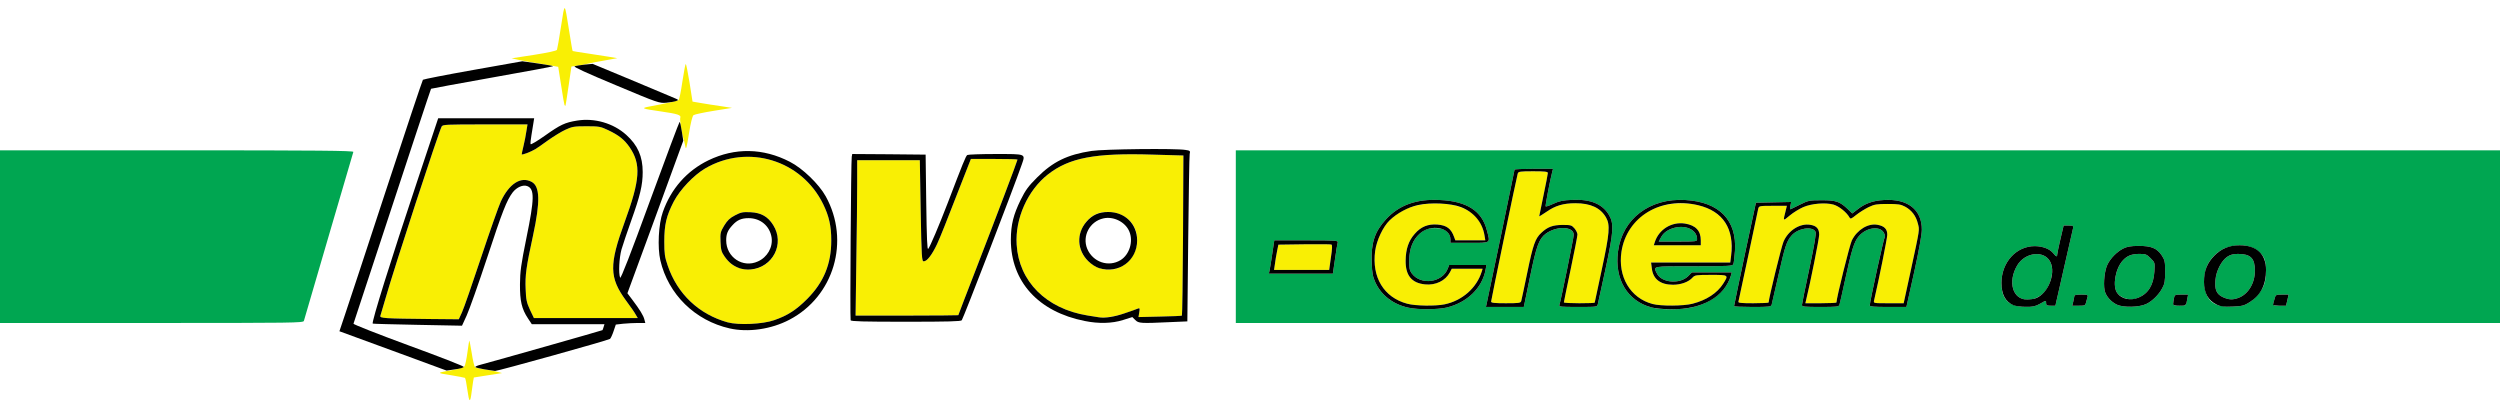
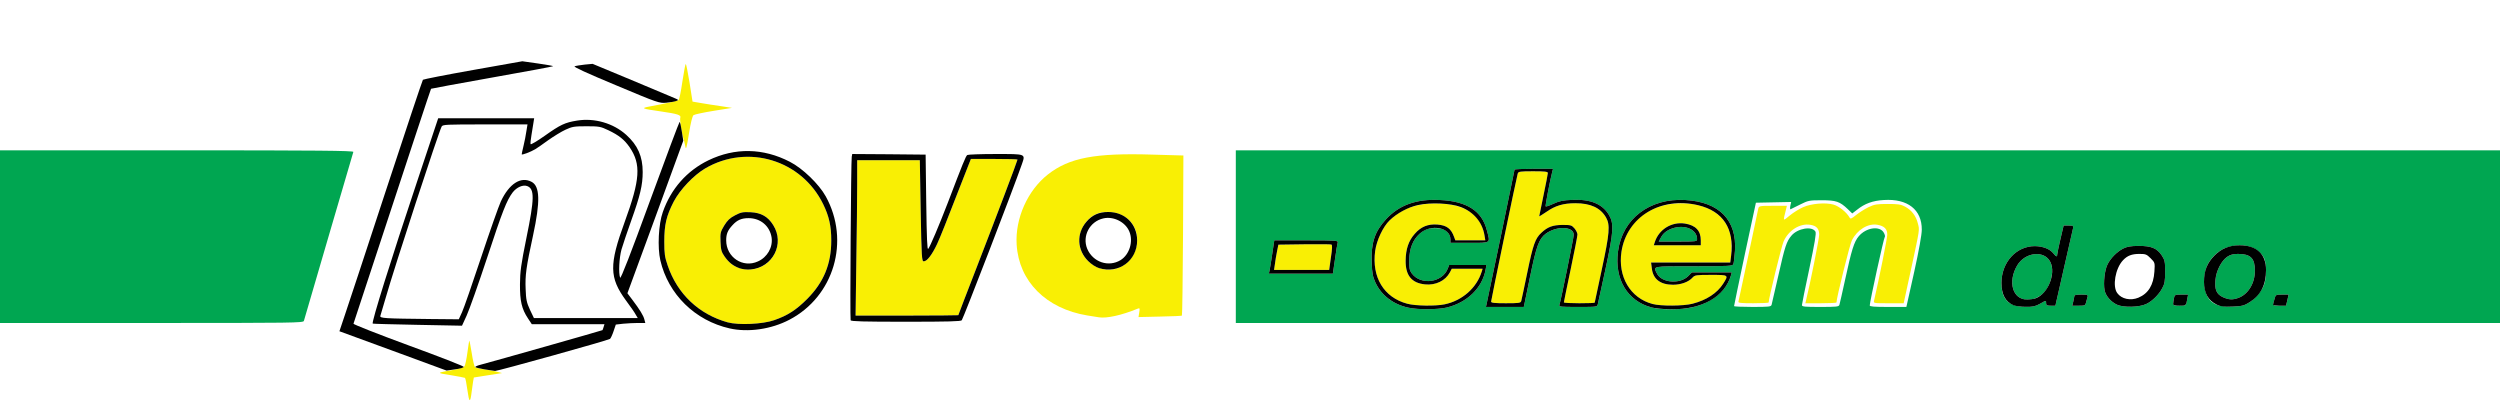
<svg xmlns="http://www.w3.org/2000/svg" version="1.1" id="Layer_1" x="0px" y="0px" width="611.394px" height="100px" viewBox="0 0 611.394 100" enable-background="new 0 0 611.394 100" xml:space="preserve">
  <g id="l5UFK54N9pvpAqK1xv1KDZW">
    <g>
      <path id="p796MmM86" fill="#00A651" d="M0,57.873V36.76h43.283c34.476,0,43.252,0.091,43.132,0.392    c-0.061,0.181-2.775,9.441-6.033,20.572c-3.258,11.129-5.972,20.449-6.063,20.75c-0.151,0.484-2.202,0.514-37.25,0.514H0V57.873z" />
      <path id="pysShjDvT" fill="#00A651" d="M302.227,57.873V36.76h154.583h154.583v21.113v21.115H456.811H302.227V57.873z     M353.775,75.219c5.036-1.209,8.717-4.797,9.531-9.262l0.21-1.146h-4.554h-4.555l-0.331,0.846c-1.327,3.5-6.636,4.193-8.838,1.176    c-0.512-0.693-0.634-1.266-0.604-3.168c0.03-2.865,0.875-5.006,2.563-6.516c1.267-1.174,2.625-1.537,4.736-1.295    c1.658,0.18,2.774,1.236,2.774,2.654v0.873h4.676c5.368,0,5.097,0.213,4.222-3.107c-1.206-4.705-4.885-7.057-11.461-7.358    c-5.762-0.302-9.984,1.237-13.182,4.706c-2.774,3.016-3.68,5.762-3.499,10.557c0.091,2.654,0.242,3.469,0.906,4.916    c1.447,3.137,4.372,5.369,8.083,6.154C346.808,75.762,351.513,75.73,353.775,75.219z M414.252,75.066    c4.704-1.207,7.962-3.982,9.078-7.752l0.181-0.693h-4.855h-4.887l-0.874,0.875c-2.021,2.051-6.484,1.719-7.661-0.574    c-0.966-1.9-1.388-1.809,9.019-1.809c8.596,0,9.471-0.061,9.651-0.514c0.12-0.27,0.271-1.75,0.392-3.258    c0.483-7.51-3.8-11.943-12.125-12.426c-8.717-0.513-15.412,4.584-16.469,12.549c-0.904,6.816,2.263,12.123,8.174,13.721    C406.379,75.85,411.416,75.791,414.252,75.066z M374.135,67.918c1.568-7.691,2.231-9.502,3.861-10.736    c2.684-1.992,6.877-1.842,6.877,0.24c0,0.633-3.106,15.895-3.499,17.131c-0.15,0.484,0.211,0.514,4.524,0.514    c4.615,0,4.705,0,4.855-0.664c0.091-0.393,0.936-4.223,1.87-8.535c1.991-9.26,2.111-11.131,0.875-13.271    c-1.6-2.714-4.524-3.921-8.988-3.71c-2.231,0.09-3.168,0.271-4.585,0.935c-0.965,0.453-1.84,0.754-1.93,0.664    c-0.121-0.121,1.056-6.304,1.629-8.536l0.181-0.664H375.1c-2.594,0-4.705,0.09-4.705,0.211c0,0.211-6.545,31.67-6.846,32.907    l-0.151,0.664h4.615h4.645L374.135,67.918z M433.254,74.553c0.09-0.301,0.813-3.529,1.658-7.178    c1.599-7.117,1.991-8.324,3.197-9.742c1.509-1.811,5.098-2.413,5.882-0.965c0.211,0.393-0.181,2.744-1.509,9.047    c-0.995,4.646-1.809,8.658-1.809,8.9c0,0.391,0.754,0.451,4.494,0.451c4.041,0,4.524-0.061,4.675-0.514    c0.091-0.301,0.724-3.045,1.388-6.121c1.598-7.361,2.202-9.291,3.317-10.617c1.81-2.203,5.249-2.686,6.184-0.846    c0.241,0.453,0.331,0.904,0.211,0.965c-0.211,0.092-3.68,15.867-3.68,16.771c0,0.271,1.086,0.361,4.464,0.361h4.494l1.899-8.506    c1.178-5.309,1.87-9.23,1.87-10.375c0.031-4.917-3.468-7.632-9.259-7.27c-2.745,0.151-4.705,0.875-6.575,2.383l-1.176,0.904    l-1.086-1.055c-1.961-1.871-2.866-2.173-6.396-2.173c-3.046,0-3.287,0.061-5.277,1.056c-1.177,0.573-2.203,1.085-2.322,1.146    c-0.121,0.061-0.152-0.301-0.062-0.814l0.211-0.964l-4.313,0.09l-4.313,0.09l-2.686,12.518c-1.448,6.877-2.654,12.607-2.654,12.76    c0,0.119,2.021,0.209,4.494,0.209C432.62,75.066,433.103,75.006,433.254,74.553z M498.857,74.313    c1.567-0.906,1.538-0.906,1.538-0.15c0,0.482,0.211,0.604,1.146,0.604h1.115l2.082-9.141c1.146-5.006,2.142-9.41,2.231-9.771    c0.12-0.634,0.031-0.693-1.085-0.693h-1.207l-0.785,3.316c-0.421,1.84-0.783,3.529-0.783,3.771c0,0.633-0.271,0.572-0.936-0.273    c-0.845-1.084-2.564-1.748-4.494-1.777c-4.585-0.031-8.204,3.951-8.204,8.988c0,4.072,1.81,5.852,5.941,5.852    C497.138,75.066,497.771,74.916,498.857,74.313z M524.887,74.344c1.478-0.695,3.106-2.322,3.921-3.891    c0.573-1.027,0.693-1.75,0.693-4.014c0-2.441-0.091-2.834-0.813-3.951c-1.176-1.779-2.564-2.352-5.671-2.352    c-2.021,0.029-2.835,0.18-3.8,0.662c-1.539,0.814-3.017,2.293-3.802,3.861c-0.692,1.328-1.056,4.525-0.723,6.305    c0.271,1.389,1.508,2.836,3.045,3.559C519.307,75.248,523.228,75.156,524.887,74.344z M550.042,73.982    c1.75-1.086,3.288-3.018,3.771-4.736c0.513-1.84,0.453-5.008-0.121-6.123c-1.417-2.775-5.007-3.832-8.957-2.656    c-2.232,0.666-4.586,3.018-5.249,5.248c-0.874,2.957-0.481,6.004,0.966,7.662c1.115,1.238,2.745,1.719,5.55,1.6    C548.263,74.887,548.806,74.766,550.042,73.982z M510.168,73.951c0.12-0.482,0.271-1.088,0.362-1.357    c0.149-0.484-0.062-0.543-1.509-0.543c-0.936,0-1.689,0.09-1.689,0.24c0,0.121-0.121,0.725-0.271,1.357l-0.271,1.117h1.599    C509.866,74.766,509.986,74.705,510.168,73.951z M534.569,74.553c0.061-0.15,0.21-0.752,0.332-1.355l0.21-1.146h-1.627    c-1.6,0-1.66,0.029-1.841,0.934c-0.332,1.721-0.302,1.781,1.298,1.781C533.784,74.766,534.509,74.674,534.569,74.553z     M559.393,73.406l0.302-1.355h-1.567c-1.6,0-1.6,0-1.901,1.146c-0.452,1.598-0.482,1.568,1.268,1.568h1.567L559.393,73.406z     M326.479,63.393c0.271-1.961,0.572-3.799,0.663-4.07c0.15-0.514-0.361-0.543-7.661-0.543h-7.842l-0.514,3.408    c-0.271,1.84-0.572,3.68-0.663,4.07l-0.15,0.664h7.813h7.841L326.479,63.393z" />
      <path id="pA0rTMMTn" fill="#00A651" d="M406.107,58.234c0.573-1.145,1.448-1.869,2.805-2.352c3.076-1.086,6.123,0.211,6.123,2.594    c0,0.574-0.241,0.604-4.676,0.604h-4.705L406.107,58.234z" />
      <path id="p1Bh5MNGek" fill="#00A651" d="M493.488,72.473c-1.75-1.479-1.841-4.734-0.182-7.541    c1.961-3.318,6.726-3.799,8.144-0.814c1.026,2.143,0.121,5.822-1.87,7.691C497.831,73.469,495.026,73.801,493.488,72.473z" />
-       <path id="p10tGV8sGH" fill="#00A651" d="M519.428,72.863c-0.573-0.209-1.297-0.723-1.629-1.176    c-1.237-1.658-0.482-6.031,1.388-8.023c1.055-1.146,2.172-1.566,4.011-1.566c1.539,0,1.779,0.09,2.745,1.055    c1.057,1.057,1.086,1.086,0.937,3.258c-0.212,3.287-1.479,5.369-3.922,6.395C521.63,73.348,520.814,73.348,519.428,72.863z" />
      <path id="pcDIA59ro" fill="#00A651" d="M543.648,72.684c-1.568-0.725-2.082-1.84-1.841-4.252c0.182-2.203,1.478-4.707,2.896-5.641    c0.754-0.514,1.448-0.693,2.624-0.693c3.047,0,4.133,1.055,4.133,4.07c0,3.107-1.658,5.822-4.071,6.695    C545.971,73.377,545.066,73.316,543.648,72.684z" />
    </g>
  </g>
  <g id="lYhvSSJU9rM56hxg5FsONr">
    <g>
      <path id="pka7um7s5" fill="#F9EF04" d="M114.316,95.457c-0.211-1.6-0.483-2.957-0.604-3.047c-0.121-0.061-1.689-0.363-3.499-0.664    c-3.65-0.572-3.65-0.543,1.085-1.355c1.086-0.213,2.112-0.543,2.292-0.816c0.181-0.24,0.513-1.777,0.724-3.408    c0.211-1.629,0.422-2.924,0.482-2.865c0.03,0.031,0.301,1.418,0.573,3.076c0.241,1.629,0.603,3.137,0.753,3.348    c0.181,0.182,1.086,0.453,2.051,0.545c0.935,0.121,2.383,0.393,3.167,0.602l1.448,0.361l-3.469,0.543l-3.438,0.543l-0.181,0.967    c-0.09,0.512-0.241,1.688-0.362,2.594C115.009,98.623,114.738,98.502,114.316,95.457z" />
      <path id="pejrSF8D0" fill="#F9EF04" d="M177.958,78.836c-7.028-1.961-12.307-6.938-14.659-13.873    c-0.725-2.082-0.845-2.896-0.845-5.883c0-4.132,0.513-6.303,2.322-9.803c1.539-2.925,4.887-6.455,7.723-8.114    c10.375-6.032,23.526-2.051,28.805,8.747c1.448,2.957,1.991,5.37,1.991,8.898c0,5.762-1.84,10.225-5.882,14.297    c-2.685,2.686-4.766,4.041-8.053,5.188C186.555,79.289,180.643,79.561,177.958,78.836z M186.344,65.143    c3.709-1.9,5.007-6.576,2.745-10.104c-1.298-2.08-2.957-3.015-5.521-3.136c-1.9-0.091-2.353,0-3.8,0.754    c-1.297,0.664-1.87,1.236-2.655,2.504c-0.936,1.568-0.995,1.809-0.905,3.98c0.09,1.992,0.211,2.473,0.996,3.59    c0.513,0.693,1.267,1.537,1.688,1.84C180.945,66.109,183.991,66.35,186.344,65.143z" />
-       <path id="pzC4oIjg7" fill="#F9EF04" d="M95.675,77.871c-2.473-0.09-2.805-0.182-2.654-0.633c0.091-0.271,0.664-2.201,1.267-4.283    c2.263-7.934,12.94-40.508,13.724-42.016c0.271-0.483,1.086-0.513,10.647-0.513h10.346l-0.271,1.659    c-0.121,0.935-0.453,2.534-0.694,3.56s-0.453,1.96-0.453,2.081c0,0.271,2.202-0.573,3.318-1.236    c0.422-0.242,1.839-1.237,3.167-2.202c1.327-0.936,3.227-2.111,4.223-2.564c1.629-0.754,2.111-0.844,5.127-0.844    c3.107,0,3.438,0.06,5.339,0.965c2.594,1.237,3.921,2.292,5.218,4.163c2.835,4.162,2.594,7.872-1.207,18.277    c-3.831,10.467-3.771,13.605,0.301,19.186c1.086,1.447,2.172,3.016,2.413,3.498l0.482,0.814h-12.698h-12.698l-0.965-2.02    c-0.815-1.779-0.965-2.475-1.056-5.039c-0.151-3.377,0.121-5.369,1.81-13.15c1.81-8.355,1.689-12.065-0.392-13.121    c-2.594-1.357-5.43,0.452-7.48,4.795c-0.513,1.116-2.685,7.271-4.826,13.694s-4.223,12.457-4.675,13.422l-0.784,1.719    l-6.847-0.061C101.557,77.992,97.213,77.902,95.675,77.871z" />
      <path id="p12yVSzQU4" fill="#F9EF04" d="M268.748,77.6c-0.423-0.059-1.689-0.271-2.835-0.453    c-10.074-1.658-16.74-8.322-17.283-17.342c-0.392-6.364,2.685-13.241,7.631-17.133c5.248-4.102,11.492-5.309,25.759-4.856    l7.39,0.212l-0.091,19.516c-0.061,10.707-0.182,19.543-0.271,19.637c-0.061,0.088-2.503,0.18-5.369,0.238l-5.248,0.123    l0.182-1.146c0.181-1.027,0.12-1.117-0.393-0.906C274.267,77.117,270.618,77.902,268.748,77.6z M273.362,65.596    c4.857-1.75,6.365-8.295,2.746-11.793c-2.052-1.932-5.58-2.564-8.144-1.389c-2.292,1.057-4.042,3.801-4.042,6.426    C263.922,63.545,268.958,67.164,273.362,65.596z" />
      <path id="pICF4o39Y" fill="#F9EF04" d="M209.417,63.998c0.121-7.24,0.211-15.776,0.211-19.003v-5.821h7.662h7.661l0.211,12.367    c0.211,11.583,0.271,12.366,0.754,12.366c0.814,0,2.051-1.658,3.257-4.223c0.936-2.082,1.749-4.103,6.575-16.499l1.689-4.313h5.7    c3.137,0,5.701,0.06,5.701,0.15c0,0.272-5.249,14.147-9.984,26.363c-2.474,6.363-4.494,11.643-4.494,11.701    c0,0.031-5.641,0.094-12.578,0.094h-12.547L209.417,63.998z" />
      <path id="pp1LonOmi" fill="#F9EF04" d="M344.153,74.281c-5.731-1.537-8.717-6.484-7.843-12.938    c0.362-2.596,1.932-5.912,3.529-7.451c3.167-3.047,7.028-4.343,12.427-4.102c6.334,0.301,9.984,2.925,10.769,7.721l0.21,1.268    h-3.68h-3.648l-0.301-0.814c-0.725-2.053-1.812-2.865-4.073-3.047c-2.292-0.182-4.041,0.514-5.55,2.264    c-1.509,1.688-2.202,3.738-2.231,6.514c-0.061,3.65,1.447,5.52,4.735,5.852c2.623,0.271,5.007-0.904,6.092-2.955l0.452-0.875    h3.771h3.771l-0.212,0.693c-1.235,4.012-4.766,7.119-9.108,8.023C351.061,74.887,346.144,74.824,344.153,74.281z" />
      <path id="p2XqOicyb" fill="#F9EF04" d="M404.146,74.344c-5.46-1.447-8.536-6.697-7.601-12.82    c1.116-7.178,6.847-11.793,14.659-11.793c7.118,0.03,11.732,3.5,12.215,9.231c0.061,1.023,0.031,2.623-0.059,3.557l-0.212,1.691    h-9.683h-9.683l0.182,1.387c0.271,2.656,2.081,4.041,5.188,4.041c1.961,0,3.86-0.693,4.796-1.779    c0.543-0.572,0.875-0.633,4.464-0.633c4.373,0,4.373,0,3.017,2.141c-1.479,2.322-4.104,4.041-7.51,4.918    C411.717,74.855,406.167,74.887,404.146,74.344z M415.94,58.779c0-2.354-1.236-3.68-3.861-4.103    c-3.287-0.513-6.455,1.448-7.421,4.646l-0.21,0.662h5.731h5.761V58.779z" />
      <path id="pMo7PBy0j" fill="#F9EF04" d="M364.664,73.77c0-0.393,6.244-30.495,6.515-31.338c0.151-0.483,0.604-0.543,3.77-0.543    c2.897,0,3.591,0.091,3.591,0.422c0,0.241-0.482,2.684-1.056,5.43c-0.574,2.774-1.056,5.067-1.056,5.158    c0,0.06,0.784-0.423,1.719-1.056c2.172-1.539,4.162-2.142,7.118-2.142c3.71,0,6.153,1.116,7.511,3.499    c1.025,1.81,0.874,3.801-1.056,12.758c-0.936,4.344-1.72,7.994-1.72,8.053c0,0.092-1.688,0.152-3.77,0.152    c-2.082,0-3.771-0.092-3.771-0.211c0-0.15,0.754-3.771,1.659-8.084c0.904-4.314,1.659-8.143,1.659-8.506    c0-0.361-0.332-1.055-0.725-1.508c-0.693-0.785-0.875-0.845-2.956-0.845c-2.382,0.029-3.619,0.481-5.157,1.931    c-1.479,1.357-2.021,2.895-3.409,9.621c-0.754,3.619-1.416,6.785-1.507,7.088c-0.151,0.453-0.604,0.514-3.772,0.514    C365.568,74.162,364.664,74.07,364.664,73.77z" />
      <path id="pzbrg91lp" fill="#F9EF04" d="M425.141,73.801c0.059-0.213,1.146-5.279,2.413-11.252    c1.266-5.941,2.352-11.16,2.441-11.521c0.183-0.664,0.302-0.694,3.589-0.694h3.409l-0.241,0.995    c-0.723,2.896-0.784,2.806,0.966,1.357c0.874-0.723,2.353-1.629,3.257-2.021c2.051-0.905,5.459-1.176,7.42-0.633    c1.327,0.392,3.168,1.839,3.892,3.107c0.271,0.482,0.422,0.422,1.659-0.572c0.753-0.604,2.111-1.449,3.016-1.901    c1.448-0.693,2.051-0.784,4.676-0.784c2.533,0,3.228,0.09,4.283,0.663c1.599,0.874,2.653,2.262,3.106,4.102    c0.422,1.66,0.543,0.996-1.72,11.463l-1.749,8.053h-3.711c-3.679,0-3.679,0-3.528-0.664c1.268-5.461,3.196-15.141,3.228-16.047    c0.03-1.418-0.694-2.171-2.383-2.473c-2.293-0.422-4.946,1.176-6.273,3.801c-0.514,1.025-3.771,14.117-3.771,15.203    c0,0.09-1.719,0.18-3.8,0.18h-3.802l0.183-0.785c0.936-3.74,3.196-15.02,3.196-15.984c0-1.449-0.632-2.173-2.171-2.414    c-2.533-0.422-5.368,1.357-6.546,4.102c-0.512,1.146-3.648,14.025-3.648,14.902c0,0.09-1.688,0.18-3.771,0.18    C425.894,74.162,425.05,74.07,425.141,73.801z" />
      <path id="pyL8jPGLd" fill="#F9EF04" d="M311.789,64.6c0.091-0.813,0.332-2.201,0.514-3.105l0.332-1.66l6.334-0.09    c3.469-0.031,6.454-0.031,6.636,0.061c0.241,0.09,0.212,1.025-0.12,3.166l-0.423,3.047h-6.756h-6.727L311.789,64.6z" />
      <path id="p17KKsMPnh" fill="#F9EF04" d="M167.583,35.705c-0.12-0.664-0.332-1.539-0.482-1.961    c-0.423-1.236-0.905-4.524-0.724-4.977c0.242-0.633-0.724-0.935-4.705-1.508c-4.796-0.694-5.067-0.784-2.715-1.237    c4.434-0.814,6.787-1.357,7.028-1.599c0.151-0.15,0.573-2.202,0.905-4.524c0.362-2.353,0.724-4.253,0.814-4.253    c0.121,0,0.513,2.082,0.935,4.585l0.724,4.615l2.111,0.362c1.176,0.211,3.348,0.542,4.826,0.754l2.715,0.422l-4.495,0.724    c-2.443,0.392-4.675,0.875-4.916,1.056c-0.271,0.211-0.694,1.84-1.116,4.524C167.884,36.429,167.764,36.76,167.583,35.705z" />
-       <path id="p5jhycoWf" fill="#F9EF04" d="M138.054,25.691c-0.061-0.121-0.452-2.262-0.814-4.766    c-0.392-2.473-0.724-4.554-0.724-4.584c-0.03-0.03-1.81-0.332-3.951-0.694c-2.172-0.331-4.705-0.784-5.67-0.995l-1.78-0.393    l5.49-0.845c3.438-0.543,5.52-0.995,5.61-1.236c0.091-0.211,0.544-2.805,0.996-5.761c0.935-6.033,0.813-6.124,1.99,1.206    c0.423,2.654,0.784,4.856,0.845,4.856c0.031,0.03,1.629,0.302,3.529,0.573c1.9,0.271,4.344,0.663,5.429,0.844l1.961,0.332    l-3.016,0.543c-1.659,0.271-3.559,0.664-4.223,0.814c-0.664,0.181-1.839,0.392-2.594,0.483l-1.388,0.211l-0.694,4.735    c-0.362,2.594-0.724,4.766-0.754,4.826C138.234,25.901,138.144,25.841,138.054,25.691z" />
    </g>
  </g>
  <g id="l7P1MRT8mWRDYixBcHNbdjB">
    <g>
      <path id="pOtZPQT49" d="M96.098,85.805L83.007,81.01l1.328-3.953c0.754-2.17,5.278-15.955,10.104-30.645    c4.826-14.689,8.868-26.784,8.988-26.905c0.121-0.121,5.611-1.207,12.246-2.383l12.065-2.142l3.831,0.543    c2.112,0.302,3.771,0.603,3.71,0.664c-0.061,0.091-6.787,1.327-14.931,2.775c-8.114,1.448-14.84,2.685-14.931,2.745    c-0.09,0.121-4.283,12.759-18.972,57.461c-0.06,0.15,5.882,2.502,13.422,5.277c7.45,2.715,13.543,5.098,13.543,5.277    c0,0.182-0.936,0.453-2.112,0.604l-2.081,0.303L96.098,85.805z" />
      <path id="phBmvKtxs" d="M118.478,90.328c-1.086-0.18-2.111-0.422-2.202-0.543c-0.121-0.119,0.392-0.361,1.086-0.541    c3.771-0.996,29.891-8.416,29.981-8.506c0.03-0.063,0.181-0.393,0.271-0.756l0.21-0.693h-8.867h-8.898l-0.936-1.418    c-1.538-2.322-1.991-4.252-1.96-8.385c0.031-3.107,0.242-4.705,1.568-11.252c1.991-9.681,2.021-12.033,0.211-12.727    c-1.056-0.392-2.564,0.272-3.56,1.538c-1.478,1.991-2.473,4.495-6.243,15.957c-2.111,6.395-4.374,12.76-5.007,14.145l-1.146,2.504    l-10.858-0.211c-6.003-0.119-10.919-0.242-10.979-0.301c-0.332-0.271,4.464-15.625,10.858-34.747l5.158-15.474H118.9h11.733    l-0.181,1.146c-0.091,0.603-0.332,1.96-0.482,2.985c-0.182,1.026-0.271,2.021-0.211,2.202c0.061,0.181,1.628-0.754,3.469-2.051    c3.831-2.715,4.917-3.228,7.903-3.71c4.252-0.694,8.867,0.633,12.034,3.499c2.805,2.534,4.011,5.278,4.011,9.079    c0,3.197-0.633,5.822-2.805,11.884c-0.965,2.715-2.051,5.912-2.382,7.059c-0.573,2.111-0.754,5.82-0.332,6.906    c0.15,0.361,2.534-5.73,7.299-18.792c3.891-10.617,7.149-19.304,7.239-19.304c0.121,0,0.362,1.025,0.543,2.292l0.362,2.292    l-6.816,18.669l-6.847,18.642l1.207,1.598c1.779,2.354,2.744,3.893,2.956,4.857l0.211,0.814h-1.78c-0.996,0-2.625,0.09-3.62,0.182    l-1.81,0.209l-0.542,1.6c-0.302,0.904-0.694,1.75-0.875,1.9c-0.482,0.363-27.447,7.873-28.111,7.842    C120.771,90.689,119.594,90.51,118.478,90.328z M112.988,76.363c0.453-0.965,2.534-6.998,4.675-13.422s4.313-12.578,4.826-13.694    c2.051-4.343,4.886-6.153,7.48-4.795c2.081,1.056,2.202,4.766,0.392,13.12c-1.689,7.781-1.96,9.773-1.81,13.15    c0.091,2.564,0.241,3.26,1.056,5.039l0.965,2.02h12.698h12.698l-0.482-0.814c-0.241-0.482-1.327-2.051-2.413-3.498    c-4.072-5.58-4.132-8.717-0.301-19.186c3.8-10.405,4.042-14.115,1.207-18.277c-1.297-1.87-2.625-2.926-5.218-4.163    c-1.9-0.904-2.232-0.965-5.339-0.965c-3.016,0-3.499,0.091-5.127,0.845c-0.996,0.452-2.896,1.628-4.223,2.563    c-1.328,0.965-2.745,1.961-3.167,2.202c-1.116,0.664-3.318,1.508-3.318,1.237c0-0.121,0.211-1.056,0.453-2.081    s0.573-2.624,0.694-3.559l0.271-1.659h-10.346c-9.562,0-10.376,0.03-10.647,0.513c-0.784,1.508-11.461,34.083-13.724,42.016    c-0.603,2.082-1.176,4.012-1.267,4.283c-0.181,0.604,0.935,0.664,12.336,0.783l6.847,0.063L112.988,76.363z" />
      <path id="pBbSqhAPl" d="M178.441,80.314c-8.445-1.9-15.021-8.324-16.951-16.648c-0.724-3.107-0.453-8.869,0.603-11.795    c1.991-5.7,5.882-10.104,11.161-12.668c6.484-3.136,13.391-3.016,19.907,0.362c3.136,1.598,7.118,5.46,8.776,8.446    c6.033,10.889,2.021,24.491-8.897,30.192C188.606,80.525,182.965,81.34,178.441,80.314z M189.36,78.293    c3.288-1.146,5.369-2.502,8.053-5.188c4.042-4.072,5.882-8.535,5.882-14.297c0-3.528-0.543-5.941-1.991-8.898    c-5.278-10.798-18.43-14.779-28.805-8.747c-2.836,1.659-6.184,5.188-7.723,8.114c-1.81,3.5-2.322,5.671-2.322,9.803    c0,2.986,0.121,3.801,0.845,5.883c2.352,6.936,7.631,11.912,14.659,13.873C180.643,79.561,186.555,79.289,189.36,78.293z" />
      <path id="prQm8exph" d="M180.854,65.596c-1.628-0.604-2.564-1.357-3.649-2.865c-0.784-1.117-0.905-1.598-0.996-3.59    c-0.09-2.172-0.031-2.412,0.905-3.98c0.785-1.268,1.358-1.84,2.655-2.504c1.447-0.754,1.9-0.845,3.8-0.754    c2.564,0.121,4.223,1.056,5.521,3.136c2.895,4.556-0.091,10.407-5.521,10.858C182.634,65.988,181.548,65.838,180.854,65.596z     M185.348,63.936c2.323-1.023,3.71-3.498,3.348-5.881c-0.452-2.805-2.715-4.705-5.61-4.705c-1.75,0-2.805,0.453-3.951,1.719    c-1.176,1.268-1.539,2.143-1.539,3.711C177.596,62.912,181.668,65.625,185.348,63.936z" />
-       <path id="pHk8IXcWC" d="M265.309,78.506c-11.371-2.232-18.098-9.652-18.098-19.877c0.03-3.74,0.604-6.063,2.413-9.773    c1.177-2.383,1.87-3.318,4.012-5.459c3.861-3.861,7.39-5.581,13.302-6.485c2.986-0.453,20.63-0.664,23.014-0.242    c1.086,0.151,1.176,0.242,0.995,0.996c-0.091,0.483-0.241,9.863-0.361,20.903l-0.211,20.027l-4.253,0.182    c-7.179,0.332-7.661,0.301-8.476-0.514l-0.724-0.723l-2.293,0.723C271.975,79.107,268.687,79.197,265.309,78.506z M275.082,76.604    c1.417-0.48,2.835-0.965,3.137-1.115c0.512-0.211,0.572-0.121,0.392,0.906l-0.182,1.146l5.248-0.121    c2.866-0.061,5.309-0.15,5.369-0.24c0.091-0.092,0.211-8.93,0.272-19.637l0.091-19.516l-7.391-0.211    c-14.267-0.452-20.51,0.754-25.759,4.856c-4.946,3.891-8.023,10.768-7.631,17.132c0.542,9.02,7.208,15.686,17.283,17.344    c1.147,0.18,2.413,0.393,2.835,0.453C270.226,77.842,272.548,77.48,275.082,76.604z" />
      <path id="pjRXfbEvB" d="M268.777,65.566c-0.784-0.242-1.87-0.936-2.624-1.689c-2.775-2.715-2.957-6.758-0.453-9.652    c1.388-1.629,3.017-2.383,5.309-2.383c4.102,0,7.058,2.895,7.088,6.938C278.098,63.756,273.573,67.074,268.777,65.566z     M274.056,63.605c2.172-1.357,3.167-4.586,2.111-7.029c-0.964-2.293-3.86-3.74-6.334-3.166c-3.348,0.754-5.218,4.314-3.951,7.42    C267.27,64.117,271.1,65.416,274.056,63.605z" />
      <path id="pgpX0pS2M" d="M208.03,78.324c-0.181-0.514,0.09-39.091,0.271-39.996l0.121-0.664l8.988,0.06l8.958,0.09l0.151,11.734    c0.121,8.898,0.241,11.642,0.482,11.31c0.483-0.572,2.655-5.73,4.796-11.28c3.649-9.561,4.403-11.461,4.766-11.673    c0.211-0.12,3.317-0.241,6.937-0.241c7.51,0,7.299-0.09,6.395,2.534c-2.172,6.244-14.267,37.553-14.689,38.125    c-0.241,0.271-3.348,0.361-13.663,0.361C211.107,78.686,208.151,78.596,208.03,78.324z M234.362,77.086    c0-0.059,2.021-5.338,4.494-11.701c4.735-12.216,9.984-26.091,9.984-26.363c0-0.09-2.564-0.15-5.701-0.15h-5.7l-1.69,4.313    c-4.826,12.396-5.64,14.417-6.575,16.499c-1.207,2.564-2.443,4.223-3.257,4.223c-0.483,0-0.543-0.783-0.754-12.366l-0.211-12.367    h-7.66h-7.662v5.821c0,3.227-0.09,11.763-0.211,19.003l-0.181,13.182h12.547C228.722,77.18,234.362,77.117,234.362,77.086z" />
      <path id="pfl6vJPMb" d="M344.455,75.248c-3.71-0.785-6.636-3.018-8.083-6.154c-0.663-1.447-0.815-2.26-0.904-4.916    c-0.183-4.795,0.723-7.541,3.497-10.557c3.198-3.468,7.421-5.007,13.182-4.706c6.576,0.302,10.255,2.655,11.461,7.358    c0.875,3.32,1.146,3.109-4.222,3.109h-4.675v-0.875c0-2.927-4.857-3.801-7.512-1.357c-1.688,1.508-2.533,3.65-2.563,6.516    c-0.031,1.9,0.091,2.473,0.603,3.168c2.202,3.016,7.511,2.322,8.838-1.178l0.332-0.846h4.554h4.556l-0.211,1.148    c-0.814,4.463-4.495,8.051-9.532,9.26C351.513,75.73,346.808,75.762,344.455,75.248z M353.262,74.434    c4.344-0.904,7.874-4.012,9.109-8.023l0.212-0.695h-3.771h-3.771l-0.452,0.877c-1.086,2.051-3.469,3.227-6.092,2.955    c-3.288-0.332-4.796-2.201-4.735-5.852c0.029-2.775,0.723-4.826,2.231-6.514c1.508-1.75,3.258-2.445,5.55-2.264    c2.262,0.182,3.349,0.994,4.072,3.047l0.301,0.814h3.649h3.68l-0.21-1.268c-0.513-3.137-2.625-5.67-5.791-6.876    c-2.474-0.935-7.33-1.177-10.466-0.482c-2.474,0.542-5.129,1.99-6.938,3.74c-1.598,1.539-3.167,4.855-3.529,7.449    c-0.874,6.455,2.111,11.402,7.843,12.939C346.144,74.824,351.061,74.887,353.262,74.434z" />
      <path id="pmbmD5pMl" d="M403.875,75.186c-5.911-1.598-9.078-6.904-8.174-13.721c1.057-7.964,7.751-13.062,16.468-12.549    c8.325,0.483,12.608,4.917,12.126,12.426c-0.12,1.508-0.271,2.988-0.393,3.258c-0.181,0.453-1.055,0.514-9.652,0.514    c-10.405,0-9.982-0.092-9.017,1.809c1.175,2.293,5.64,2.625,7.66,0.574l0.874-0.875h4.887h4.856l-0.181,0.693    c-1.568,5.279-6.998,8.385-14.6,8.324C406.922,75.639,404.811,75.428,403.875,75.186z M413.92,74.281    c3.407-0.875,6.031-2.594,7.51-4.916c1.356-2.141,1.356-2.141-3.017-2.141c-3.589,0-3.921,0.061-4.464,0.633    c-0.936,1.086-2.835,1.779-4.796,1.779c-3.106,0-4.916-1.387-5.188-4.041l-0.182-1.387h9.683h9.683l0.211-1.691    c0.814-6.605-1.991-10.888-8.084-12.335c-9.169-2.142-17.403,2.835-18.73,11.341c-0.936,6.123,2.141,11.373,7.601,12.82    C406.167,74.887,411.717,74.855,413.92,74.281z" />
      <path id="p2P5z5wxE" d="M404.658,59.322c0.966-3.197,4.134-5.158,7.421-4.646c2.625,0.423,3.861,1.749,3.861,4.103v1.205h-5.761    h-5.73L404.658,59.322z M415.035,58.477c0-2.383-3.047-3.68-6.123-2.594c-1.356,0.482-2.231,1.207-2.805,2.352l-0.453,0.846h4.705    C414.794,59.08,415.035,59.051,415.035,58.477z" />
      <path id="paxcBwqQ2" d="M363.549,74.402c0.301-1.236,6.846-32.695,6.846-32.907c0-0.121,2.111-0.211,4.705-0.211h4.707    l-0.182,0.664c-0.573,2.231-1.75,8.415-1.629,8.536c0.09,0.09,0.965-0.211,1.93-0.664c1.417-0.664,2.354-0.845,4.585-0.935    c4.464-0.211,7.39,0.996,8.988,3.71c1.237,2.141,1.116,4.012-0.875,13.271c-0.936,4.313-1.779,8.143-1.87,8.535    c-0.149,0.664-0.24,0.664-4.855,0.664c-4.313,0-4.675-0.029-4.524-0.514c0.393-1.236,3.499-16.498,3.499-17.131    c0-2.082-4.192-2.232-6.877-0.24c-1.629,1.234-2.293,3.045-3.861,10.736l-1.478,7.148h-4.645h-4.615L363.549,74.402z     M372.024,73.648c0.091-0.301,0.754-3.469,1.508-7.088c1.387-6.727,1.93-8.264,3.408-9.621c1.538-1.449,2.774-1.901,5.157-1.931    c2.081,0,2.263,0.062,2.957,0.845c0.392,0.453,0.724,1.146,0.724,1.508c0,0.363-0.755,4.193-1.659,8.506    c-0.905,4.313-1.659,7.934-1.659,8.084c0,0.121,1.688,0.211,3.771,0.211c2.081,0,3.77-0.061,3.77-0.152    c0-0.059,0.784-3.709,1.72-8.051c1.93-8.959,2.081-10.95,1.056-12.76c-1.357-2.383-3.801-3.499-7.511-3.499    c-2.956,0-4.946,0.603-7.118,2.142c-0.935,0.633-1.719,1.116-1.719,1.056c0-0.091,0.481-2.383,1.056-5.158    c0.573-2.745,1.056-5.188,1.056-5.429c0-0.332-0.694-0.423-3.59-0.423c-3.167,0-3.619,0.061-3.771,0.543    c-0.271,0.845-6.515,30.946-6.515,31.338c0,0.303,0.904,0.393,3.589,0.393C371.421,74.162,371.873,74.102,372.024,73.648z" />
-       <path id="pbuZ002Ro" d="M424.084,74.855c0-0.15,1.206-5.881,2.654-12.758l2.686-12.519l4.313-0.09l4.313-0.09l-0.211,0.965    c-0.091,0.512-0.06,0.873,0.062,0.814c0.119-0.061,1.146-0.573,2.322-1.146c1.99-0.995,2.231-1.056,5.277-1.056    c3.529,0,4.435,0.302,6.396,2.173l1.086,1.055l1.176-0.904c1.87-1.508,3.83-2.233,6.575-2.383c5.791-0.362,9.29,2.353,9.259,7.27    c0,1.145-0.692,5.066-1.87,10.375l-1.899,8.506h-4.494c-3.377,0-4.464-0.09-4.464-0.361c0-0.904,3.469-16.682,3.68-16.771    c0.12-0.061,0.03-0.512-0.211-0.965c-0.935-1.84-4.374-1.357-6.184,0.844c-1.115,1.328-1.72,3.258-3.317,10.619    c-0.663,3.076-1.297,5.82-1.388,6.121c-0.15,0.453-0.634,0.514-4.675,0.514c-3.74,0-4.494-0.061-4.494-0.453    c0-0.24,0.813-4.254,1.809-8.898c1.328-6.303,1.72-8.656,1.509-9.047c-0.784-1.448-4.373-0.846-5.882,0.965    c-1.206,1.418-1.599,2.623-3.197,9.742c-0.845,3.648-1.568,6.877-1.658,7.178c-0.151,0.453-0.635,0.514-4.676,0.514    C426.104,75.066,424.084,74.977,424.084,74.855z M432.53,73.982c0-0.877,3.136-13.756,3.648-14.902    c1.178-2.744,4.013-4.523,6.545-4.102c1.54,0.241,2.172,0.965,2.172,2.414c0,0.965-2.261,12.244-3.197,15.984l-0.182,0.785h3.802    c2.081,0,3.8-0.09,3.8-0.18c0-1.086,3.258-14.178,3.771-15.203c1.327-2.625,3.98-4.223,6.273-3.801    c1.689,0.302,2.413,1.055,2.383,2.473c-0.031,0.906-1.96,10.588-3.228,16.047c-0.15,0.664-0.15,0.664,3.528,0.664h3.711    l1.749-8.053c2.263-10.467,2.143-9.803,1.72-11.463c-0.453-1.84-1.508-3.229-3.106-4.102c-1.056-0.573-1.751-0.663-4.283-0.663    c-2.625,0-3.228,0.09-4.676,0.784c-0.904,0.452-2.263,1.298-3.016,1.901c-1.237,0.994-1.388,1.055-1.659,0.572    c-0.724-1.268-2.564-2.715-3.892-3.107c-1.961-0.543-5.369-0.271-7.42,0.633c-0.904,0.392-2.383,1.298-3.257,2.021    c-1.75,1.448-1.69,1.539-0.966-1.357l0.241-0.995h-3.409c-3.287,0-3.407,0.03-3.589,0.694c-0.09,0.361-1.176,5.58-2.441,11.521    c-1.268,5.973-2.354,11.039-2.413,11.252c-0.091,0.27,0.753,0.361,3.618,0.361C430.841,74.162,432.53,74.07,432.53,73.982z" />
      <path id="ppYN5JgQ9" d="M492.401,74.645c-1.99-0.875-2.926-2.654-2.926-5.459c0-5.037,3.619-9.02,8.205-8.99    c1.93,0.031,3.649,0.695,4.494,1.779c0.663,0.846,0.935,0.906,0.935,0.271c0-0.24,0.362-1.93,0.784-3.77l0.785-3.318h1.206    c1.116,0,1.207,0.062,1.086,0.695c-0.09,0.361-1.086,4.766-2.232,9.771l-2.081,9.139h-1.115c-0.936,0-1.146-0.119-1.146-0.602    c0-0.756,0.029-0.756-1.538,0.15c-1.086,0.604-1.72,0.754-3.438,0.725C494.271,75.037,492.915,74.855,492.401,74.645z     M497.892,72.926c2.956-1.117,4.917-5.973,3.559-8.809c-1.418-2.984-6.183-2.504-8.144,0.814    c-2.353,4.012-1.086,8.326,2.413,8.326C496.444,73.258,497.409,73.105,497.892,72.926z" />
      <path id="pTCELq3D7" d="M517.737,74.523c-1.537-0.723-2.774-2.17-3.045-3.559c-0.333-1.779,0.03-4.977,0.723-6.305    c0.785-1.568,2.263-3.047,3.802-3.861c0.965-0.482,1.779-0.633,3.8-0.662c3.106,0,4.495,0.572,5.671,2.352    c0.723,1.117,0.813,1.51,0.813,3.951c0,2.264-0.12,2.986-0.693,4.014c-0.814,1.568-2.443,3.195-3.921,3.891    C523.228,75.156,519.307,75.248,517.737,74.523z M522.957,72.805c2.442-1.025,3.709-3.107,3.92-6.395    c0.151-2.172,0.121-2.201-0.935-3.258c-0.966-0.965-1.206-1.055-2.745-1.055c-1.84,0-2.956,0.42-4.012,1.566    c-1.87,1.992-2.624,6.365-1.387,8.023C518.854,73.135,521.025,73.588,522.957,72.805z" />
      <path id="pnBL8KO0R" d="M542.17,74.523c-2.142-1.025-3.166-2.836-3.166-5.58s0.753-4.613,2.533-6.426    c1.749-1.748,3.679-2.533,6.183-2.533c4.163,0,6.454,2.143,6.454,6.033c0,3.68-1.296,6.213-4.132,7.965    c-1.237,0.783-1.779,0.904-4.042,0.994C543.889,75.066,543.135,74.977,542.17,74.523z M547.389,72.863    c2.413-0.873,4.071-3.588,4.071-6.695c0-3.016-1.086-4.07-4.133-4.07c-1.175,0-1.869,0.18-2.624,0.693    c-1.416,0.934-2.714,3.438-2.896,5.641c-0.241,2.412,0.272,3.527,1.841,4.252C545.066,73.316,545.971,73.377,547.389,72.863z" />
      <path id="pp5FfvPle" d="M507.061,73.648c0.15-0.633,0.272-1.236,0.272-1.357c0-0.15,0.753-0.24,1.688-0.24    c1.448,0,1.658,0.059,1.509,0.543c-0.091,0.27-0.241,0.875-0.362,1.357c-0.182,0.754-0.302,0.814-1.779,0.814h-1.599    L507.061,73.648z" />
      <path id="p1Dh0K02hM" d="M531.462,74.344c0-0.211,0.091-0.846,0.182-1.359c0.181-0.904,0.241-0.934,1.841-0.934h1.627l-0.21,1.146    c-0.271,1.568-0.271,1.568-1.96,1.568C531.885,74.766,531.462,74.645,531.462,74.344z" />
      <path id="p14fA5ynyv" d="M555.894,74.553c0-0.15,0.151-0.752,0.332-1.355c0.302-1.146,0.302-1.146,1.901-1.146h1.567l-0.302,1.355    l-0.332,1.359h-1.567C556.618,74.766,555.894,74.674,555.894,74.553z" />
      <path id="p8Ytd8sja" d="M310.462,66.258c0.091-0.391,0.393-2.23,0.663-4.07l0.514-3.408h7.842c7.3,0,7.812,0.029,7.661,0.543    c-0.091,0.271-0.393,2.109-0.663,4.07l-0.514,3.529h-7.841h-7.813L310.462,66.258z M325.483,62.971    c0.332-2.141,0.361-3.076,0.12-3.166c-0.182-0.09-3.167-0.09-6.636-0.061l-6.334,0.09l-0.332,1.66    c-0.182,0.904-0.423,2.293-0.514,3.105l-0.211,1.418h6.727h6.756L325.483,62.971z" />
      <path id="p1GubxG0VQ" d="M150.601,20.834c-7.088-2.956-10.436-4.494-10.074-4.615c0.271-0.12,1.387-0.301,2.473-0.422l1.93-0.181    l9.501,3.951c5.218,2.202,9.984,4.193,10.557,4.434c0.996,0.422,1.026,0.453,0.392,0.693c-0.362,0.151-1.448,0.332-2.413,0.423    C161.249,25.269,161.007,25.208,150.601,20.834z" />
    </g>
  </g>
  <g id="l92COHqy7yO1Ou3BtG2Rgb">
</g>
</svg>